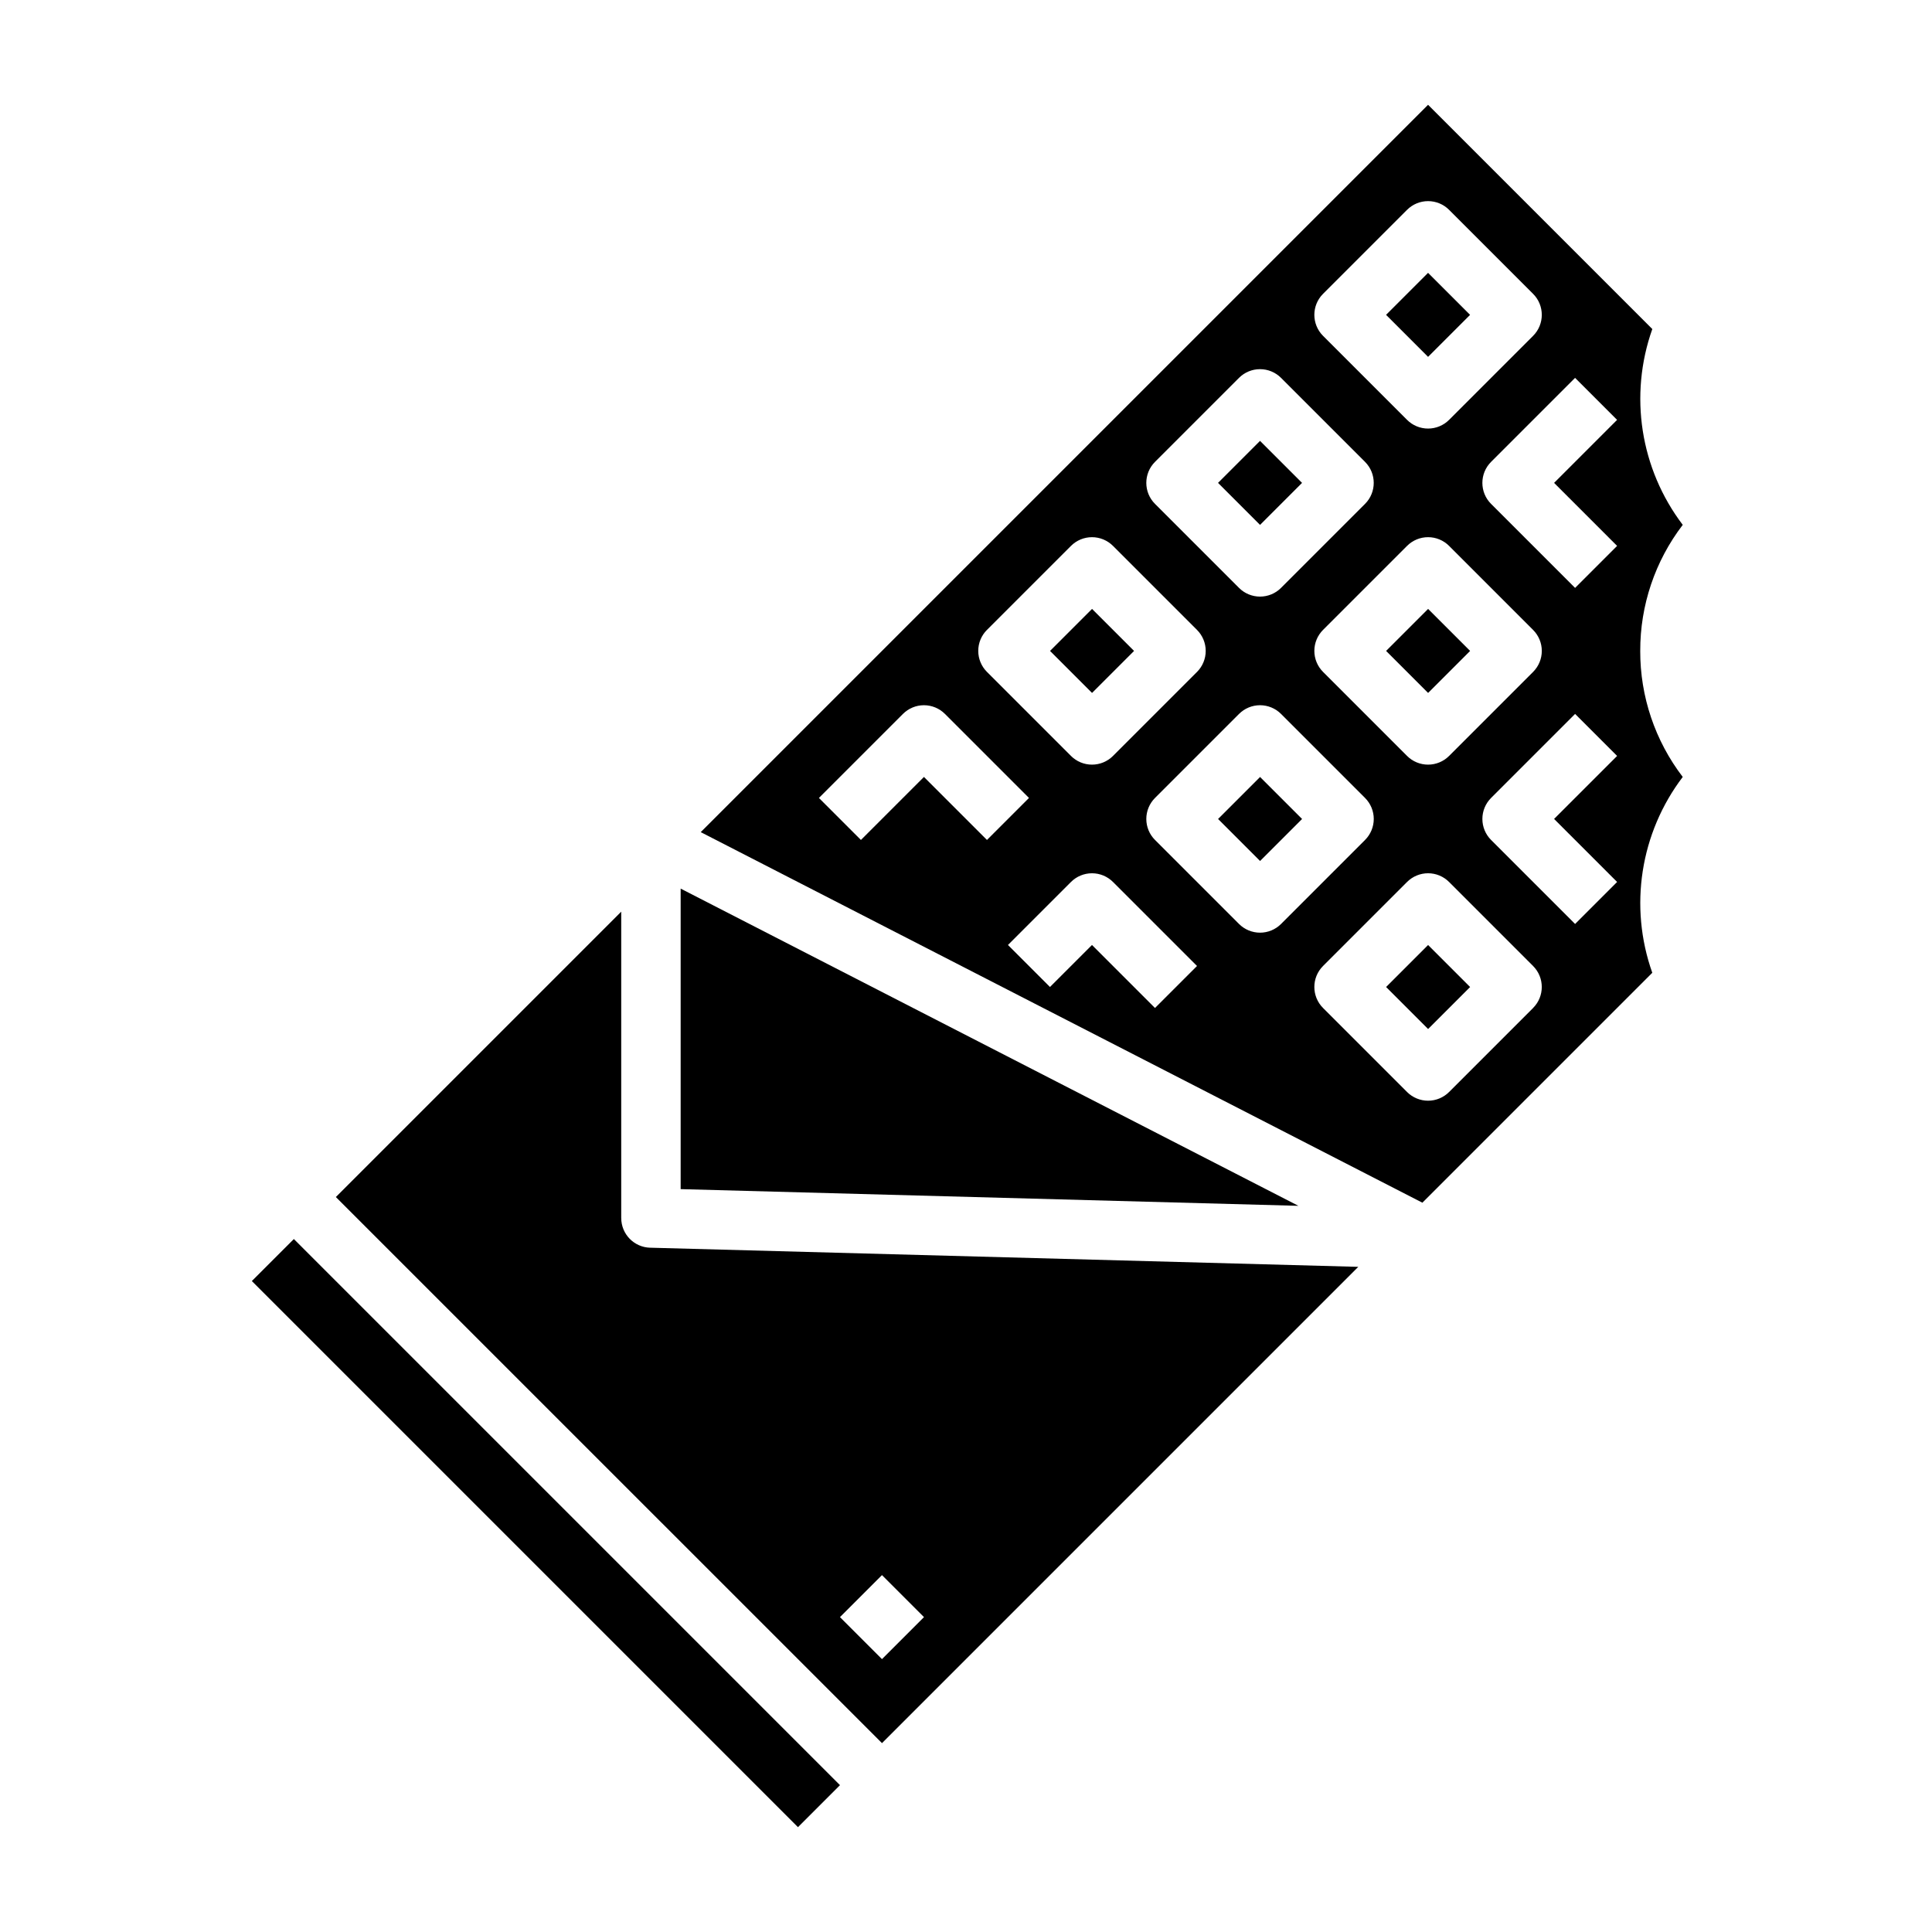
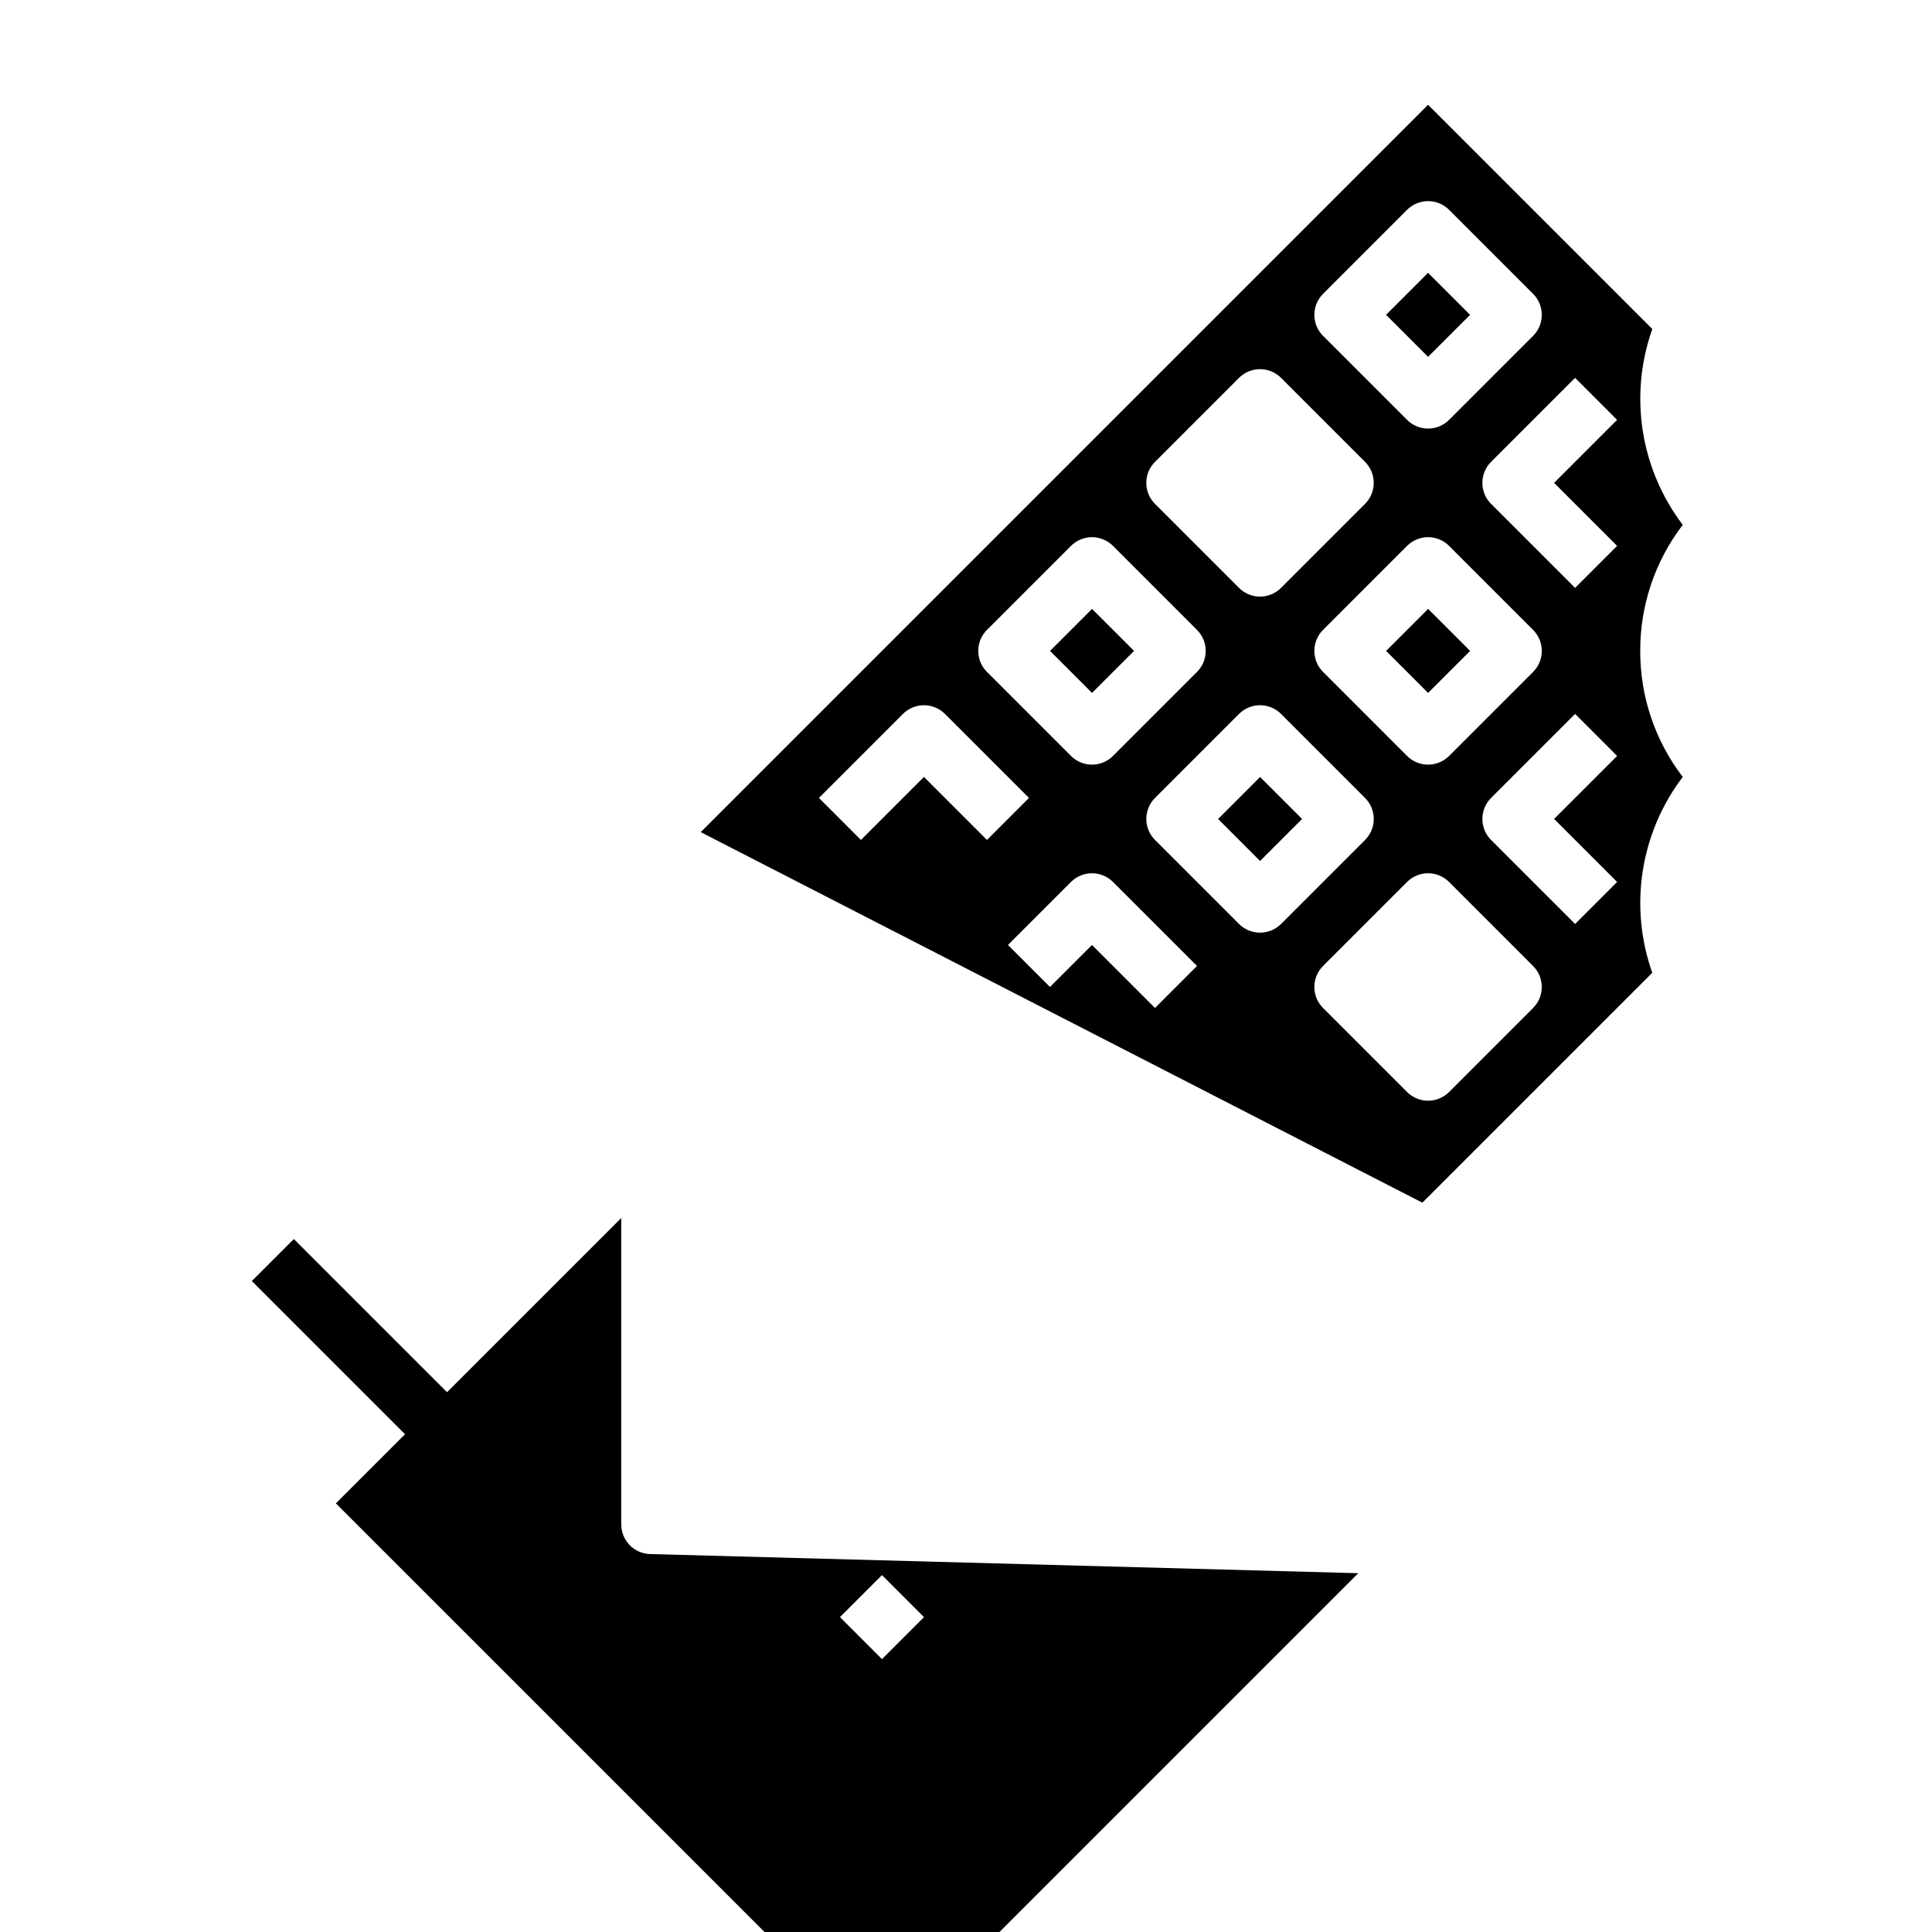
<svg xmlns="http://www.w3.org/2000/svg" fill="#000000" width="800px" height="800px" version="1.1" viewBox="144 144 512 512">
  <g>
    <path d="m511.32 227.44 11.133-11.133 11.133 11.133-11.133 11.133z" />
    <path d="m511.33 316.5 11.133-11.133 11.133 11.133-11.133 11.133z" />
-     <path d="m466.79 271.97 11.133-11.133 11.133 11.133-11.133 11.133z" />
    <path d="m422.27 316.5 11.133-11.133 11.133 11.133-11.133 11.133z" />
-     <path d="m324.38 379.49v79.641l163.71 4.426z" />
    <path d="m210.74 483.49 11.133-11.133 144.73 144.73-11.133 11.133z" />
-     <path d="m308.63 466.79v-81.188l-75.625 75.625 144.73 144.72 126.22-126.22-187.66-5.074v0.004c-4.266-0.113-7.66-3.602-7.66-7.867zm69.102 94.629 11.133 11.133-11.133 11.133-11.133-11.133z" />
-     <path d="m511.33 405.57 11.133-11.133 11.133 11.133-11.133 11.133z" />
+     <path d="m308.63 466.79l-75.625 75.625 144.73 144.72 126.22-126.22-187.66-5.074v0.004c-4.266-0.113-7.66-3.602-7.66-7.867zm69.102 94.629 11.133 11.133-11.133 11.133-11.133-11.133z" />
    <path d="m466.8 361.04 11.133-11.133 11.133 11.133-11.133 11.133z" />
    <path d="m578.68 316.5c-0.035-12.074 3.926-23.82 11.266-33.406-11.266-14.832-14.297-34.344-8.066-51.895l-59.426-59.426-192.75 192.75 191.24 98.203 60.93-60.93c-6.231-17.555-3.195-37.066 8.07-51.898-7.34-9.586-11.301-21.332-11.266-33.402zm-84.059-94.629 22.266-22.266c1.477-1.477 3.481-2.305 5.566-2.305 2.09 0 4.094 0.828 5.566 2.305l22.266 22.266c3.074 3.074 3.074 8.059 0 11.133l-22.266 22.266c-1.473 1.477-3.477 2.305-5.566 2.305-2.086 0-4.09-0.828-5.566-2.305l-22.266-22.266c-3.074-3.074-3.074-8.059 0-11.133zm55.664 89.062c1.477 1.477 2.309 3.477 2.309 5.566 0 2.086-0.832 4.09-2.309 5.566l-22.266 22.266c-1.473 1.477-3.477 2.305-5.566 2.305-2.086 0-4.09-0.828-5.566-2.305l-22.266-22.27c-1.477-1.477-2.305-3.481-2.305-5.566 0-2.09 0.828-4.09 2.305-5.566l22.266-22.266c1.477-1.477 3.481-2.305 5.566-2.305 2.09 0 4.094 0.828 5.566 2.305zm-100.2-44.531 22.266-22.266c1.477-1.477 3.481-2.305 5.57-2.305 2.086 0 4.09 0.828 5.566 2.305l22.266 22.266h-0.004c3.074 3.074 3.074 8.059 0 11.133l-22.266 22.266h0.004c-1.477 1.477-3.481 2.305-5.566 2.305-2.09 0-4.09-0.828-5.566-2.305l-22.266-22.266c-3.074-3.074-3.074-8.059 0-11.133zm-44.531 44.531 22.266-22.266c1.477-1.477 3.481-2.309 5.57-2.309 2.086 0 4.09 0.832 5.566 2.309l22.266 22.266c1.477 1.477 2.305 3.477 2.305 5.566 0 2.086-0.828 4.09-2.305 5.566l-22.266 22.266c-1.477 1.477-3.481 2.305-5.566 2.305-2.09 0-4.09-0.828-5.566-2.305l-22.27-22.27c-1.477-1.477-2.305-3.481-2.305-5.566 0-2.09 0.828-4.09 2.305-5.566zm-16.699 38.965-16.699 16.699-11.133-11.133 22.266-22.266c1.477-1.477 3.481-2.309 5.566-2.309 2.09 0 4.094 0.832 5.57 2.309l22.266 22.266-11.133 11.133zm61.23 61.23-16.699-16.699-11.133 11.133-11.133-11.133 16.699-16.699c1.477-1.477 3.481-2.305 5.57-2.305 2.086 0 4.09 0.828 5.566 2.305l22.266 22.266zm27.836-19.961c-2.086 0-4.09-0.832-5.566-2.305l-22.266-22.266c-1.477-1.477-2.305-3.481-2.305-5.566 0-2.09 0.828-4.09 2.305-5.566l22.266-22.266c1.477-1.477 3.481-2.309 5.57-2.309 2.086 0 4.09 0.832 5.566 2.309l22.266 22.266h-0.004c1.477 1.477 2.309 3.477 2.309 5.566 0 2.086-0.832 4.09-2.309 5.566l-22.266 22.266h0.004c-1.477 1.477-3.481 2.305-5.57 2.305zm72.363 19.961-22.266 22.266c-1.473 1.473-3.477 2.305-5.566 2.305-2.086 0-4.09-0.832-5.566-2.305l-22.266-22.266v-0.004c-3.074-3.074-3.074-8.055 0-11.129l22.266-22.266c1.477-1.477 3.481-2.309 5.566-2.309 2.09 0 4.094 0.832 5.566 2.309l22.262 22.266c3.074 3.074 3.074 8.055 0 11.129zm22.266-33.398-11.133 11.133-22.266-22.266c-1.477-1.477-2.305-3.481-2.305-5.566 0-2.09 0.828-4.09 2.305-5.566l22.266-22.266 11.133 11.133-16.703 16.695zm-16.699-105.76 16.699 16.699-11.133 11.133-22.266-22.266h-0.004c-3.07-3.074-3.07-8.059 0-11.133l22.266-22.266 11.133 11.133z" />
  </g>
</svg>